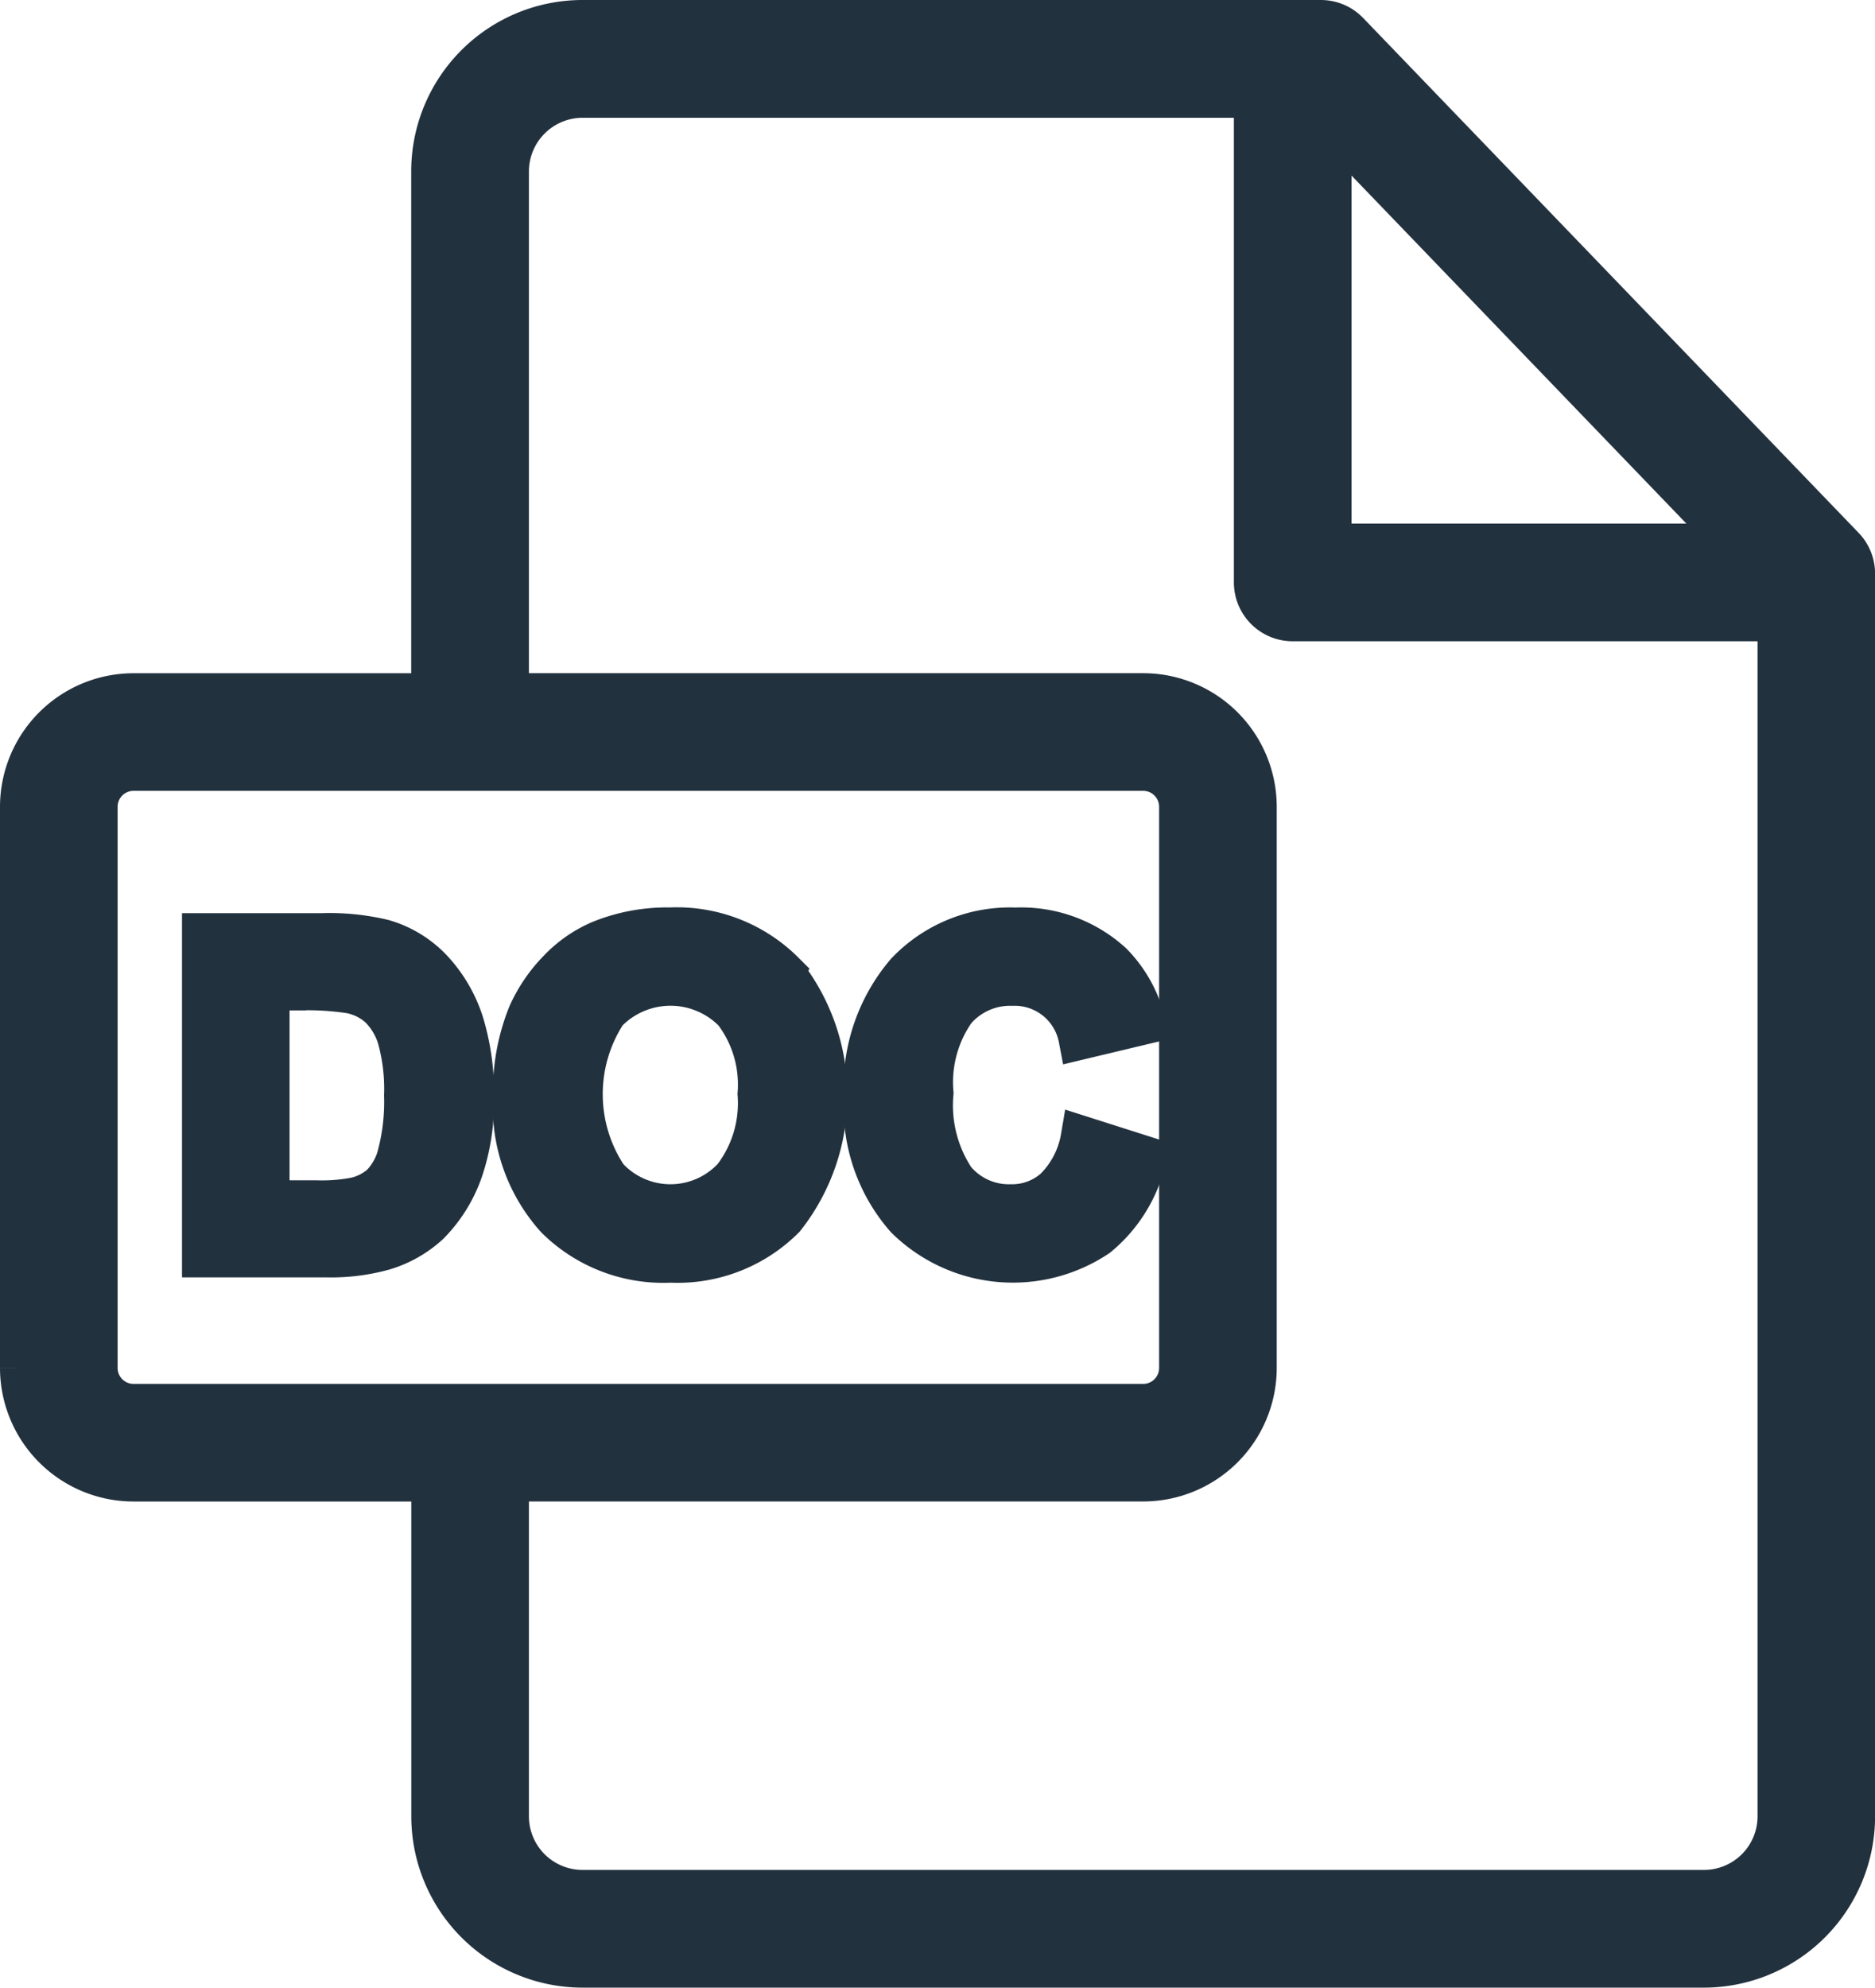
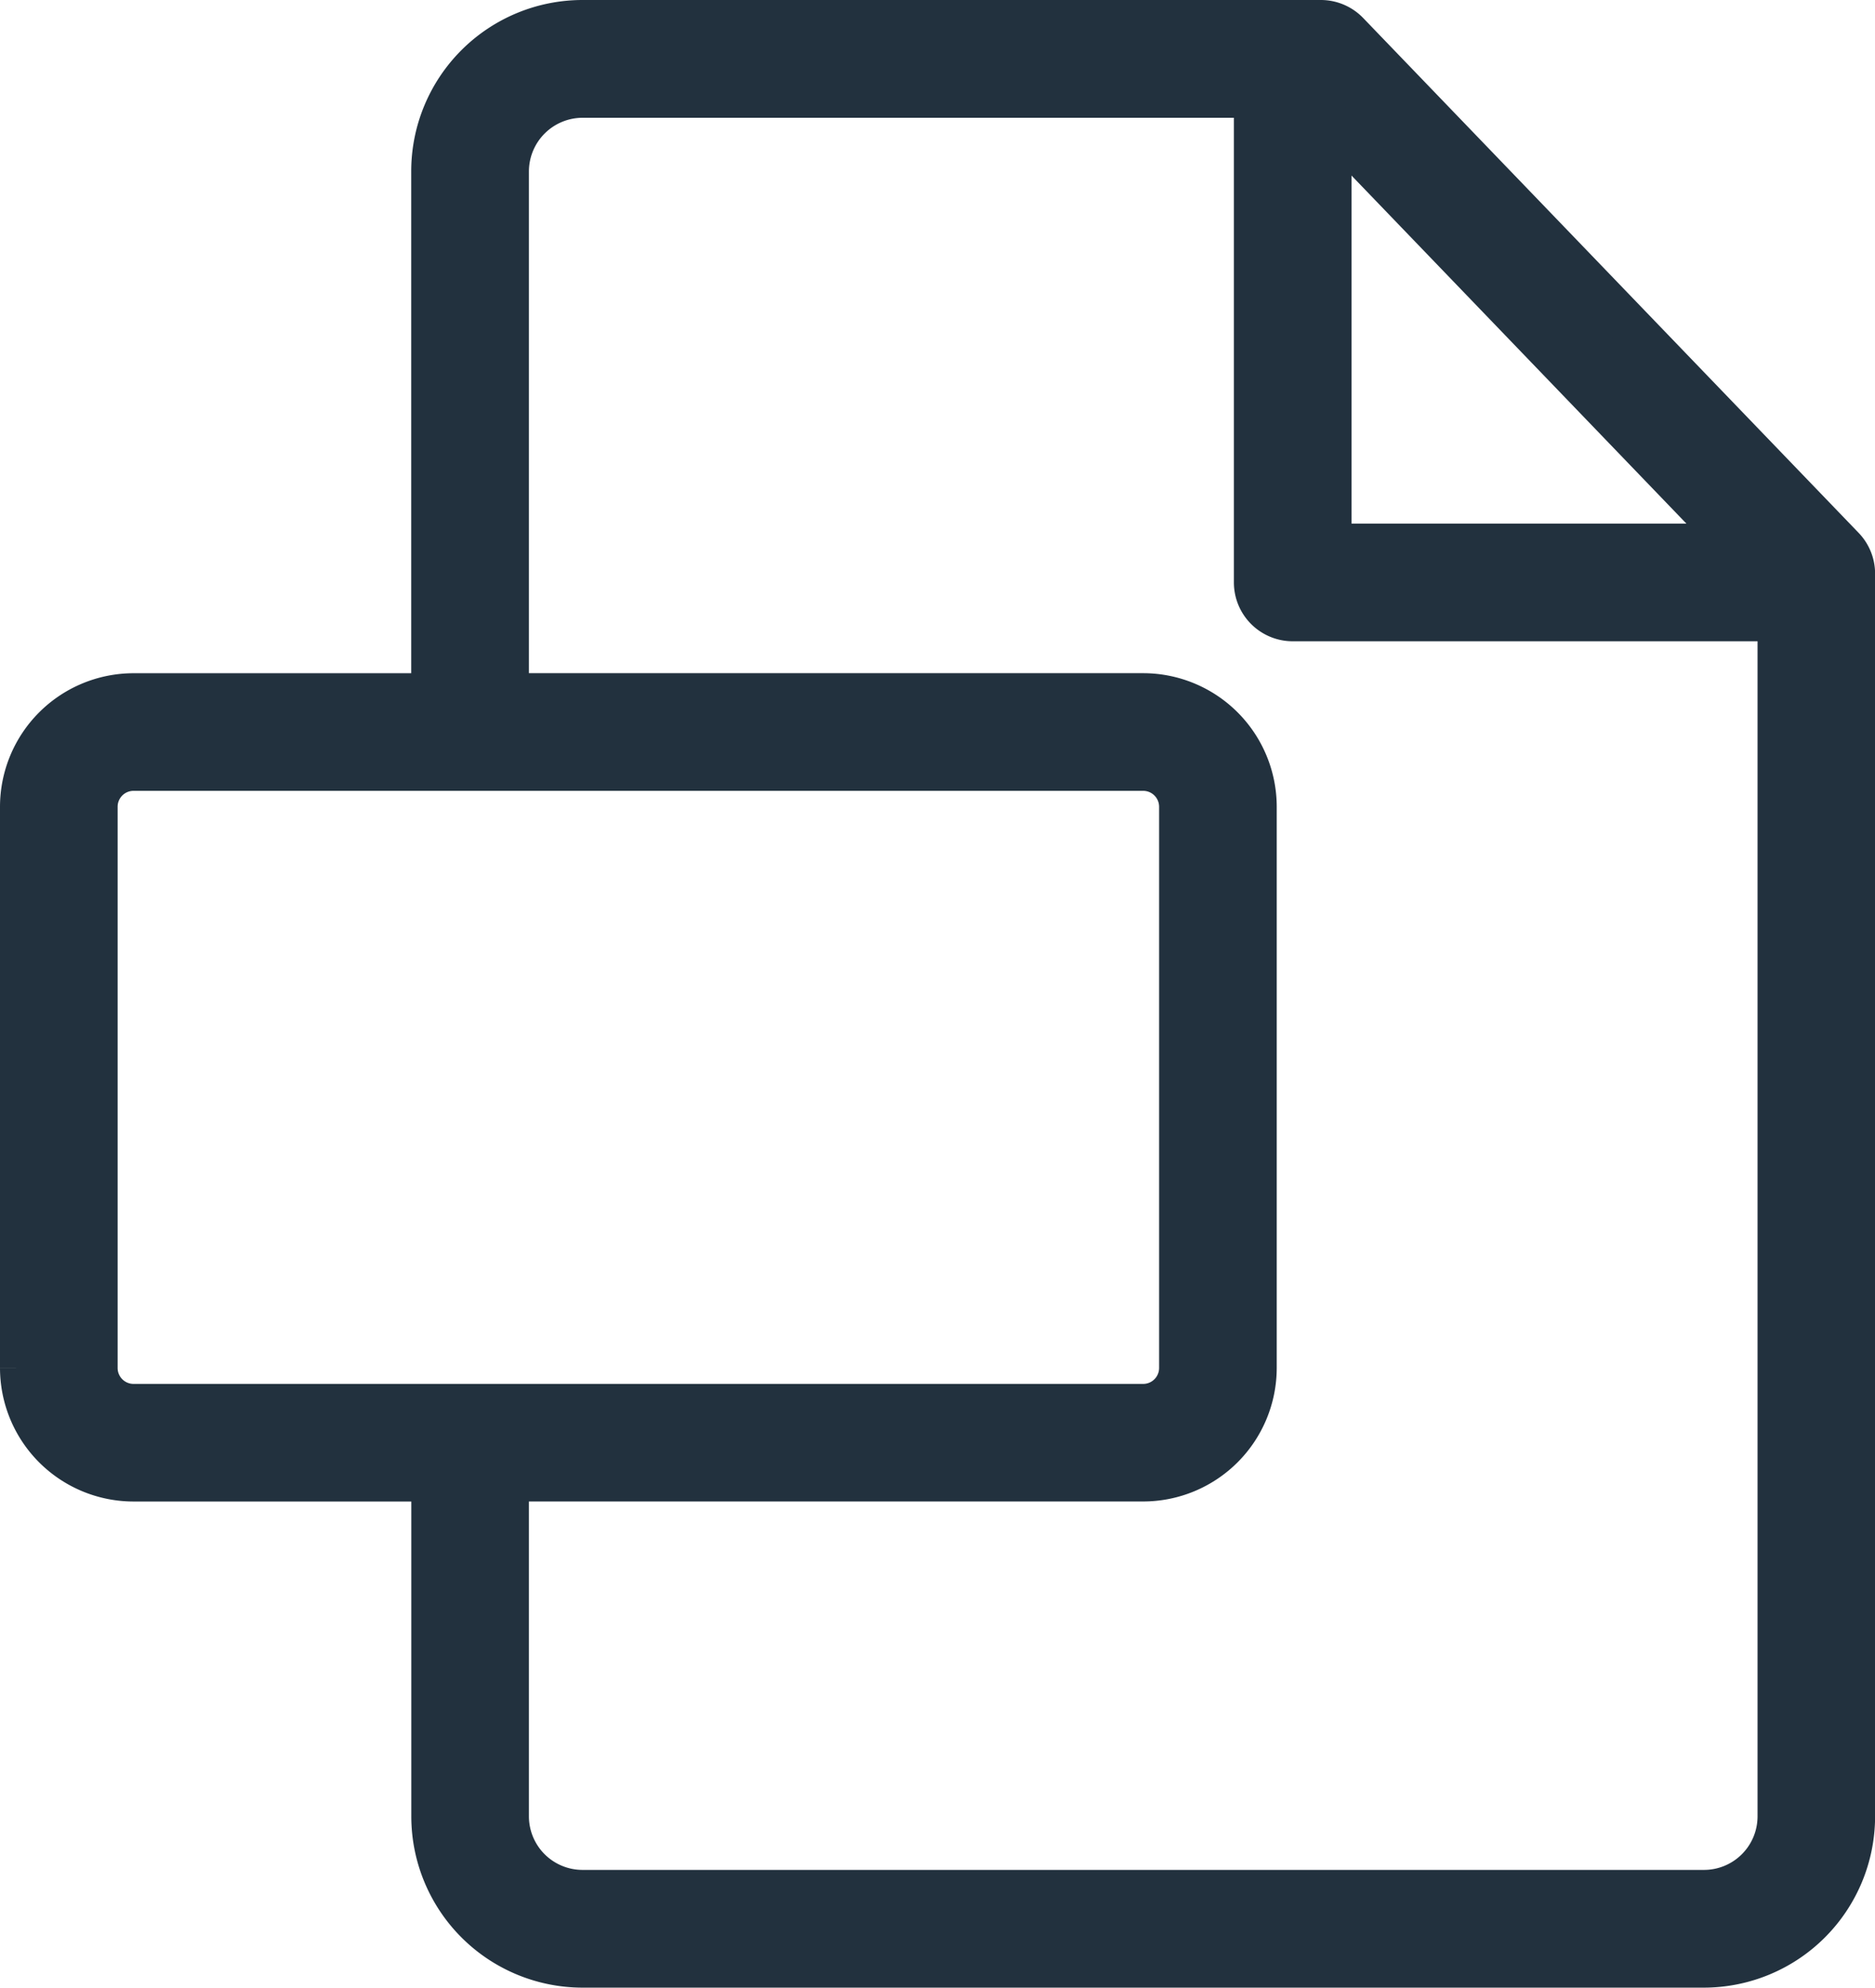
<svg xmlns="http://www.w3.org/2000/svg" width="43.773" height="46.392" viewBox="0 0 43.773 46.392">
  <g id="doc" transform="translate(0.5 0.5)">
    <g id="Group_304" data-name="Group 304" transform="translate(0)">
      <g id="Group_303" data-name="Group 303">
        <path id="Path_378" data-name="Path 378" d="M57.3,12.284,45.734.268A.873.873,0,0,0,45.1,0H27.869a3.5,3.5,0,0,0-3.5,3.5V15.713H17.386a2.62,2.62,0,0,0-2.617,2.616v13.1a2.62,2.62,0,0,0,2.617,2.616h6.985V41.9a3.5,3.5,0,0,0,3.5,3.491H54.044a3.5,3.5,0,0,0,3.5-3.489V12.889A.873.873,0,0,0,57.3,12.284ZM45.321,2.357l9.493,9.864H45.321ZM17.386,32.3a.872.872,0,0,1-.871-.871v-13.1a.872.872,0,0,1,.871-.871H40.958a.872.872,0,0,1,.871.871v13.1a.872.872,0,0,1-.871.871ZM55.8,41.9a1.75,1.75,0,0,1-1.752,1.743H27.869A1.751,1.751,0,0,1,26.117,41.9V34.044H40.958a2.62,2.62,0,0,0,2.617-2.616v-13.1a2.62,2.62,0,0,0-2.617-2.616H26.117V3.5a1.754,1.754,0,0,1,1.752-1.751H43.575V13.094a.873.873,0,0,0,.873.873H55.8Z" transform="translate(-14.769 0)" fill="#22313e" stroke="#22313e" stroke-width="1" />
      </g>
    </g>
    <g id="Group_306" data-name="Group 306" transform="translate(4.249 21.308)">
      <g id="Group_305" data-name="Group 305">
-         <path id="Path_379" data-name="Path 379" d="M68.734,242.4a3.275,3.275,0,0,0-.716-1.215,2.507,2.507,0,0,0-1.13-.69,5.4,5.4,0,0,0-1.427-.143H62.694v7.5h2.849a4.571,4.571,0,0,0,1.34-.159,2.661,2.661,0,0,0,1.064-.6,3.307,3.307,0,0,0,.8-1.325,4.929,4.929,0,0,0,.23-1.6A5.537,5.537,0,0,0,68.734,242.4Zm-1.473,3.079a1.586,1.586,0,0,1-.4.724,1.4,1.4,0,0,1-.611.312,4.12,4.12,0,0,1-.915.072h-1.13v-4.966h.68a6.86,6.86,0,0,1,1.243.072,1.443,1.443,0,0,1,.7.353,1.716,1.716,0,0,1,.429.727,4.476,4.476,0,0,1,.154,1.335A4.884,4.884,0,0,1,67.261,245.474Z" transform="translate(-62.694 -240.347)" fill="#22313e" stroke="#22313e" stroke-width="1" />
-       </g>
+         </g>
    </g>
    <g id="Group_308" data-name="Group 308" transform="translate(19.7 21.18)">
      <g id="Group_307" data-name="Group 307">
-         <path id="Path_380" data-name="Path 380" d="M242.045,243.773a2.228,2.228,0,0,1-.624,1.207,1.516,1.516,0,0,1-1.038.384,1.661,1.661,0,0,1-1.33-.6,3.145,3.145,0,0,1-.512-2.026,2.933,2.933,0,0,1,.519-1.938,1.706,1.706,0,0,1,1.353-.6,1.549,1.549,0,0,1,1.58,1.258l1.5-.358a2.958,2.958,0,0,0-.767-1.381,3.119,3.119,0,0,0-2.235-.813,3.314,3.314,0,0,0-2.542,1.036,4.1,4.1,0,0,0-.967,2.908,3.9,3.9,0,0,0,.962,2.79,3.532,3.532,0,0,0,4.447.424,3.291,3.291,0,0,0,1.123-1.823Z" transform="translate(-236.981 -238.904)" fill="#22313e" stroke="#22313e" stroke-width="1" />
-       </g>
+         </g>
    </g>
    <g id="Group_310" data-name="Group 310" transform="translate(11.512 21.18)">
      <g id="Group_309" data-name="Group 309">
-         <path id="Path_381" data-name="Path 381" d="M150.894,239.932a3.521,3.521,0,0,0-2.652-1.028,4.118,4.118,0,0,0-1.616.3,2.917,2.917,0,0,0-.969.675,3.527,3.527,0,0,0-.7,1.028,4.768,4.768,0,0,0-.343,1.923,3.873,3.873,0,0,0,.987,2.811,3.53,3.53,0,0,0,2.66,1.02,3.493,3.493,0,0,0,2.639-1.025,4.594,4.594,0,0,0-.008-5.7Zm-1.151,4.78a2.022,2.022,0,0,1-2.979-.005,3.51,3.51,0,0,1-.016-3.867,2.094,2.094,0,0,1,3.01-.008,2.819,2.819,0,0,1,.565,1.923A2.865,2.865,0,0,1,149.743,244.712Z" transform="translate(-144.616 -238.904)" fill="#22313e" stroke="#22313e" stroke-width="1" />
-       </g>
+         </g>
    </g>
  </g>
</svg>